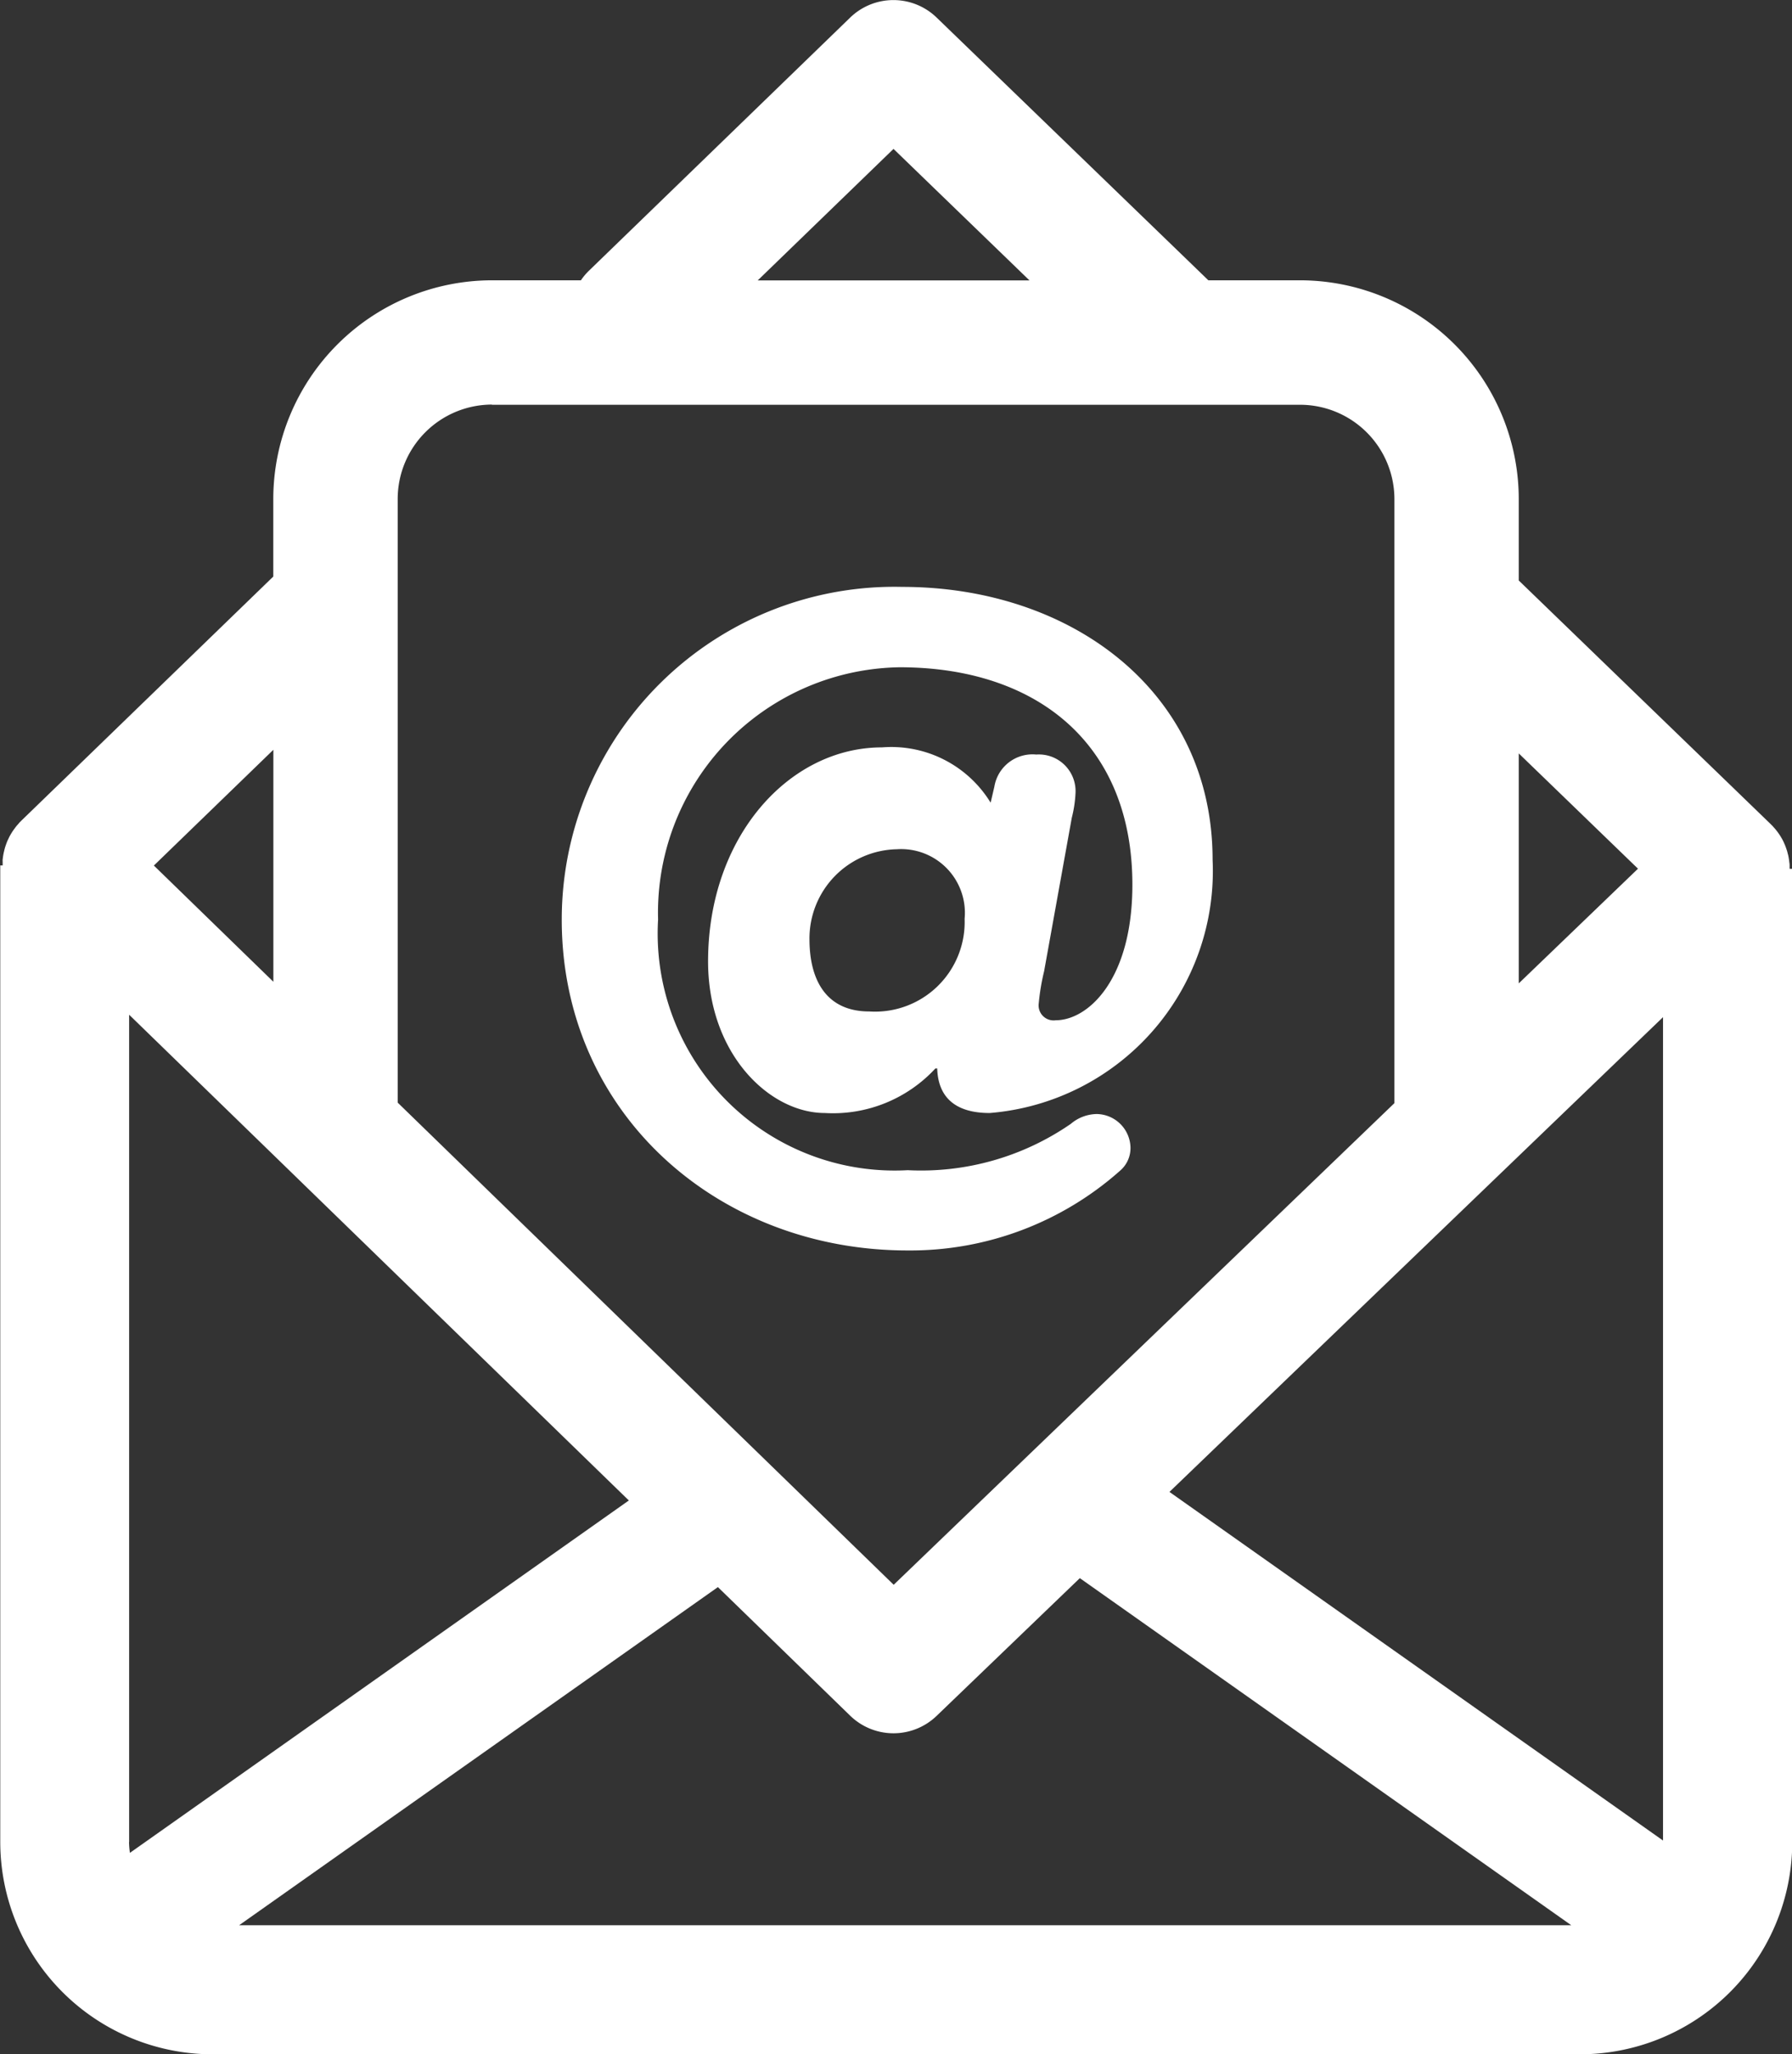
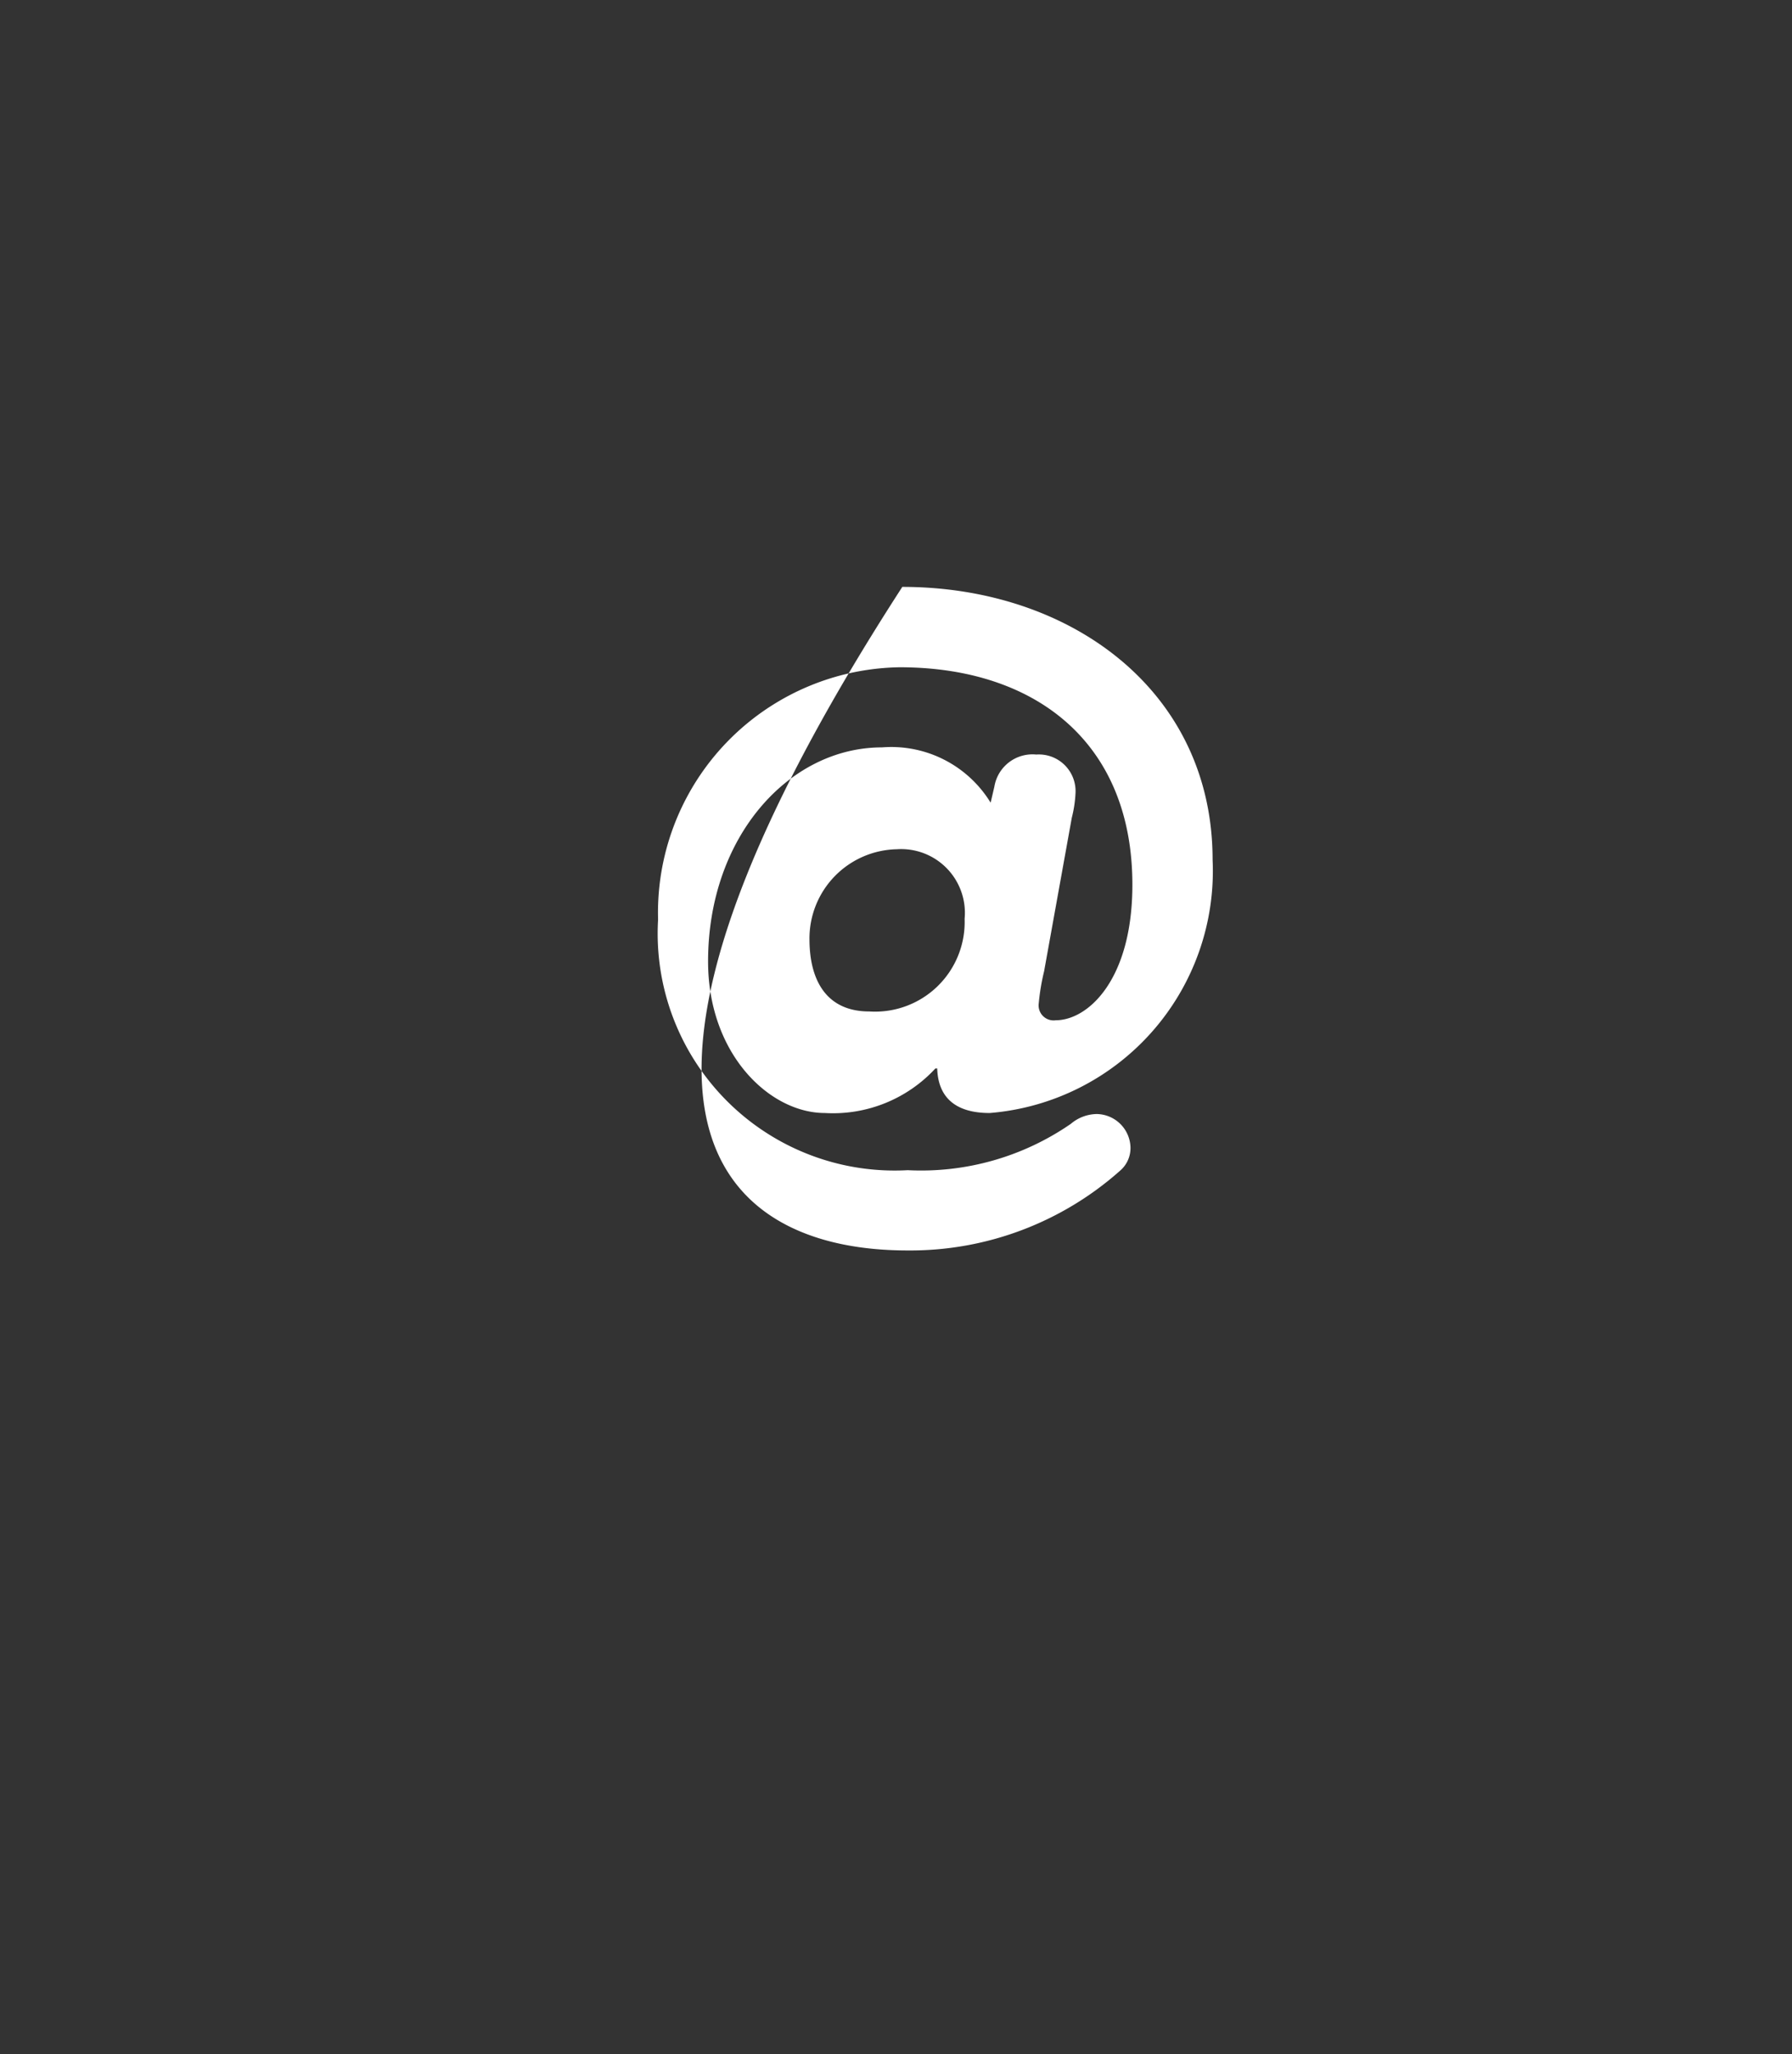
<svg xmlns="http://www.w3.org/2000/svg" width="47.809" height="54.795" viewBox="0 0 47.809 54.795">
  <rect x="0" y="0" width="47.809" height="54.795" fill="#333333" stroke="none" />
  <g transform="translate(21720.809 20958.334)">
    <g transform="translate(-21720.809 -20958.334)">
-       <path d="M2410.93,1315.312c0-.026,0-.051,0-.076s0-.054-.005-.081-.006-.051-.01-.076-.008-.055-.013-.082-.01-.05-.017-.074-.013-.054-.021-.081-.016-.048-.024-.072-.019-.053-.029-.079-.021-.048-.031-.072-.023-.05-.036-.075-.026-.047-.04-.07-.028-.047-.044-.071-.031-.045-.048-.068-.033-.045-.051-.066-.036-.043-.055-.063-.023-.029-.036-.042l-.023-.021c-.007-.007-.013-.015-.02-.021l-6.723-6.5v-2.174a5.84,5.84,0,0,0-5.833-5.833h-2.448l-7.249-7.008a1.658,1.658,0,0,0-2.307,0l-6.966,6.749a1.629,1.629,0,0,0-.218.259h-2.374a5.84,5.84,0,0,0-5.833,5.833v2.069l-6.724,6.514-.017.018-.018.017c-.014.014-.025.029-.038.044s-.04.044-.058.066-.032.043-.048.064-.034.046-.05.07-.029.046-.043.069-.028.047-.041.072-.024.049-.036.074-.022.048-.032.072-.02.053-.029.079-.017.048-.024.073-.015.054-.021.081-.012.049-.017.074-.01.055-.014.083-.007.05-.01.075,0,.055,0,.083,0,.051,0,.077h-.064v26.053a5.667,5.667,0,0,0,5.66,5.66h36.488a5.667,5.667,0,0,0,5.661-5.66v-25.961Zm-44.3,25.961v-22.068l13.332,12.957-13.311,9.4A2.233,2.233,0,0,1,2366.627,1341.273Zm15.708-6.8,3.529,3.43a1.658,1.658,0,0,0,2.305.006l3.822-3.675,13.112,9.259h-35.542Zm12.047-2.539,13.168-12.664v21.963Zm12.5-16.624-3.181,3.059v-6.134Zm-19.862-19.2,3.628,3.508H2383.4Zm-10.712,6.825h21.56a2.519,2.519,0,0,1,2.516,2.516v16.112l-13.359,12.848-13.233-12.861v-16.1A2.519,2.519,0,0,1,2376.309,1302.93Zm-5.833,15.391-3.188-3.1,3.188-3.088Z" transform="translate(-2363.185 -1292.138)" fill="#fff" />
-       <path d="M2444.688,1385.358a8.422,8.422,0,0,0,5.685-2.141.793.793,0,0,0,.262-.618.915.915,0,0,0-.9-.88,1.092,1.092,0,0,0-.69.261,7.028,7.028,0,0,1-4.353,1.237,6.322,6.322,0,0,1-6.66-6.684,6.547,6.547,0,0,1,6.446-6.731c3.615,0,6.208,2,6.208,5.8,0,2.545-1.189,3.616-2.046,3.616a.4.4,0,0,1-.452-.452,5.876,5.876,0,0,1,.143-.856l.738-4.091a3.28,3.28,0,0,0,.1-.666.979.979,0,0,0-1.047-1.023,1.03,1.03,0,0,0-1.118.856l-.1.428a3.107,3.107,0,0,0-2.9-1.475c-2.474,0-4.638,2.379-4.638,5.709,0,2.474,1.641,4.044,3.116,4.044a3.72,3.72,0,0,0,2.949-1.189h.048c.024.785.5,1.189,1.4,1.189a6.477,6.477,0,0,0,5.947-6.755c0-4.5-3.782-7.279-8.278-7.279a8.876,8.876,0,0,0-9.086,8.872C2435.459,1381.695,2439.622,1385.358,2444.688,1385.358Zm-1.023-6.375c-1.142,0-1.594-.832-1.594-1.927a2.38,2.38,0,0,1,2.331-2.4,1.7,1.7,0,0,1,1.808,1.855A2.391,2.391,0,0,1,2443.665,1378.983Z" transform="translate(-2420.475 -1352.003)" fill="#fff" />
+       <path d="M2444.688,1385.358a8.422,8.422,0,0,0,5.685-2.141.793.793,0,0,0,.262-.618.915.915,0,0,0-.9-.88,1.092,1.092,0,0,0-.69.261,7.028,7.028,0,0,1-4.353,1.237,6.322,6.322,0,0,1-6.66-6.684,6.547,6.547,0,0,1,6.446-6.731c3.615,0,6.208,2,6.208,5.8,0,2.545-1.189,3.616-2.046,3.616a.4.4,0,0,1-.452-.452,5.876,5.876,0,0,1,.143-.856l.738-4.091a3.28,3.28,0,0,0,.1-.666.979.979,0,0,0-1.047-1.023,1.03,1.03,0,0,0-1.118.856l-.1.428a3.107,3.107,0,0,0-2.9-1.475c-2.474,0-4.638,2.379-4.638,5.709,0,2.474,1.641,4.044,3.116,4.044a3.72,3.72,0,0,0,2.949-1.189h.048c.024.785.5,1.189,1.4,1.189a6.477,6.477,0,0,0,5.947-6.755c0-4.5-3.782-7.279-8.278-7.279C2435.459,1381.695,2439.622,1385.358,2444.688,1385.358Zm-1.023-6.375c-1.142,0-1.594-.832-1.594-1.927a2.38,2.38,0,0,1,2.331-2.4,1.7,1.7,0,0,1,1.808,1.855A2.391,2.391,0,0,1,2443.665,1378.983Z" transform="translate(-2420.475 -1352.003)" fill="#fff" />
    </g>
  </g>
</svg>